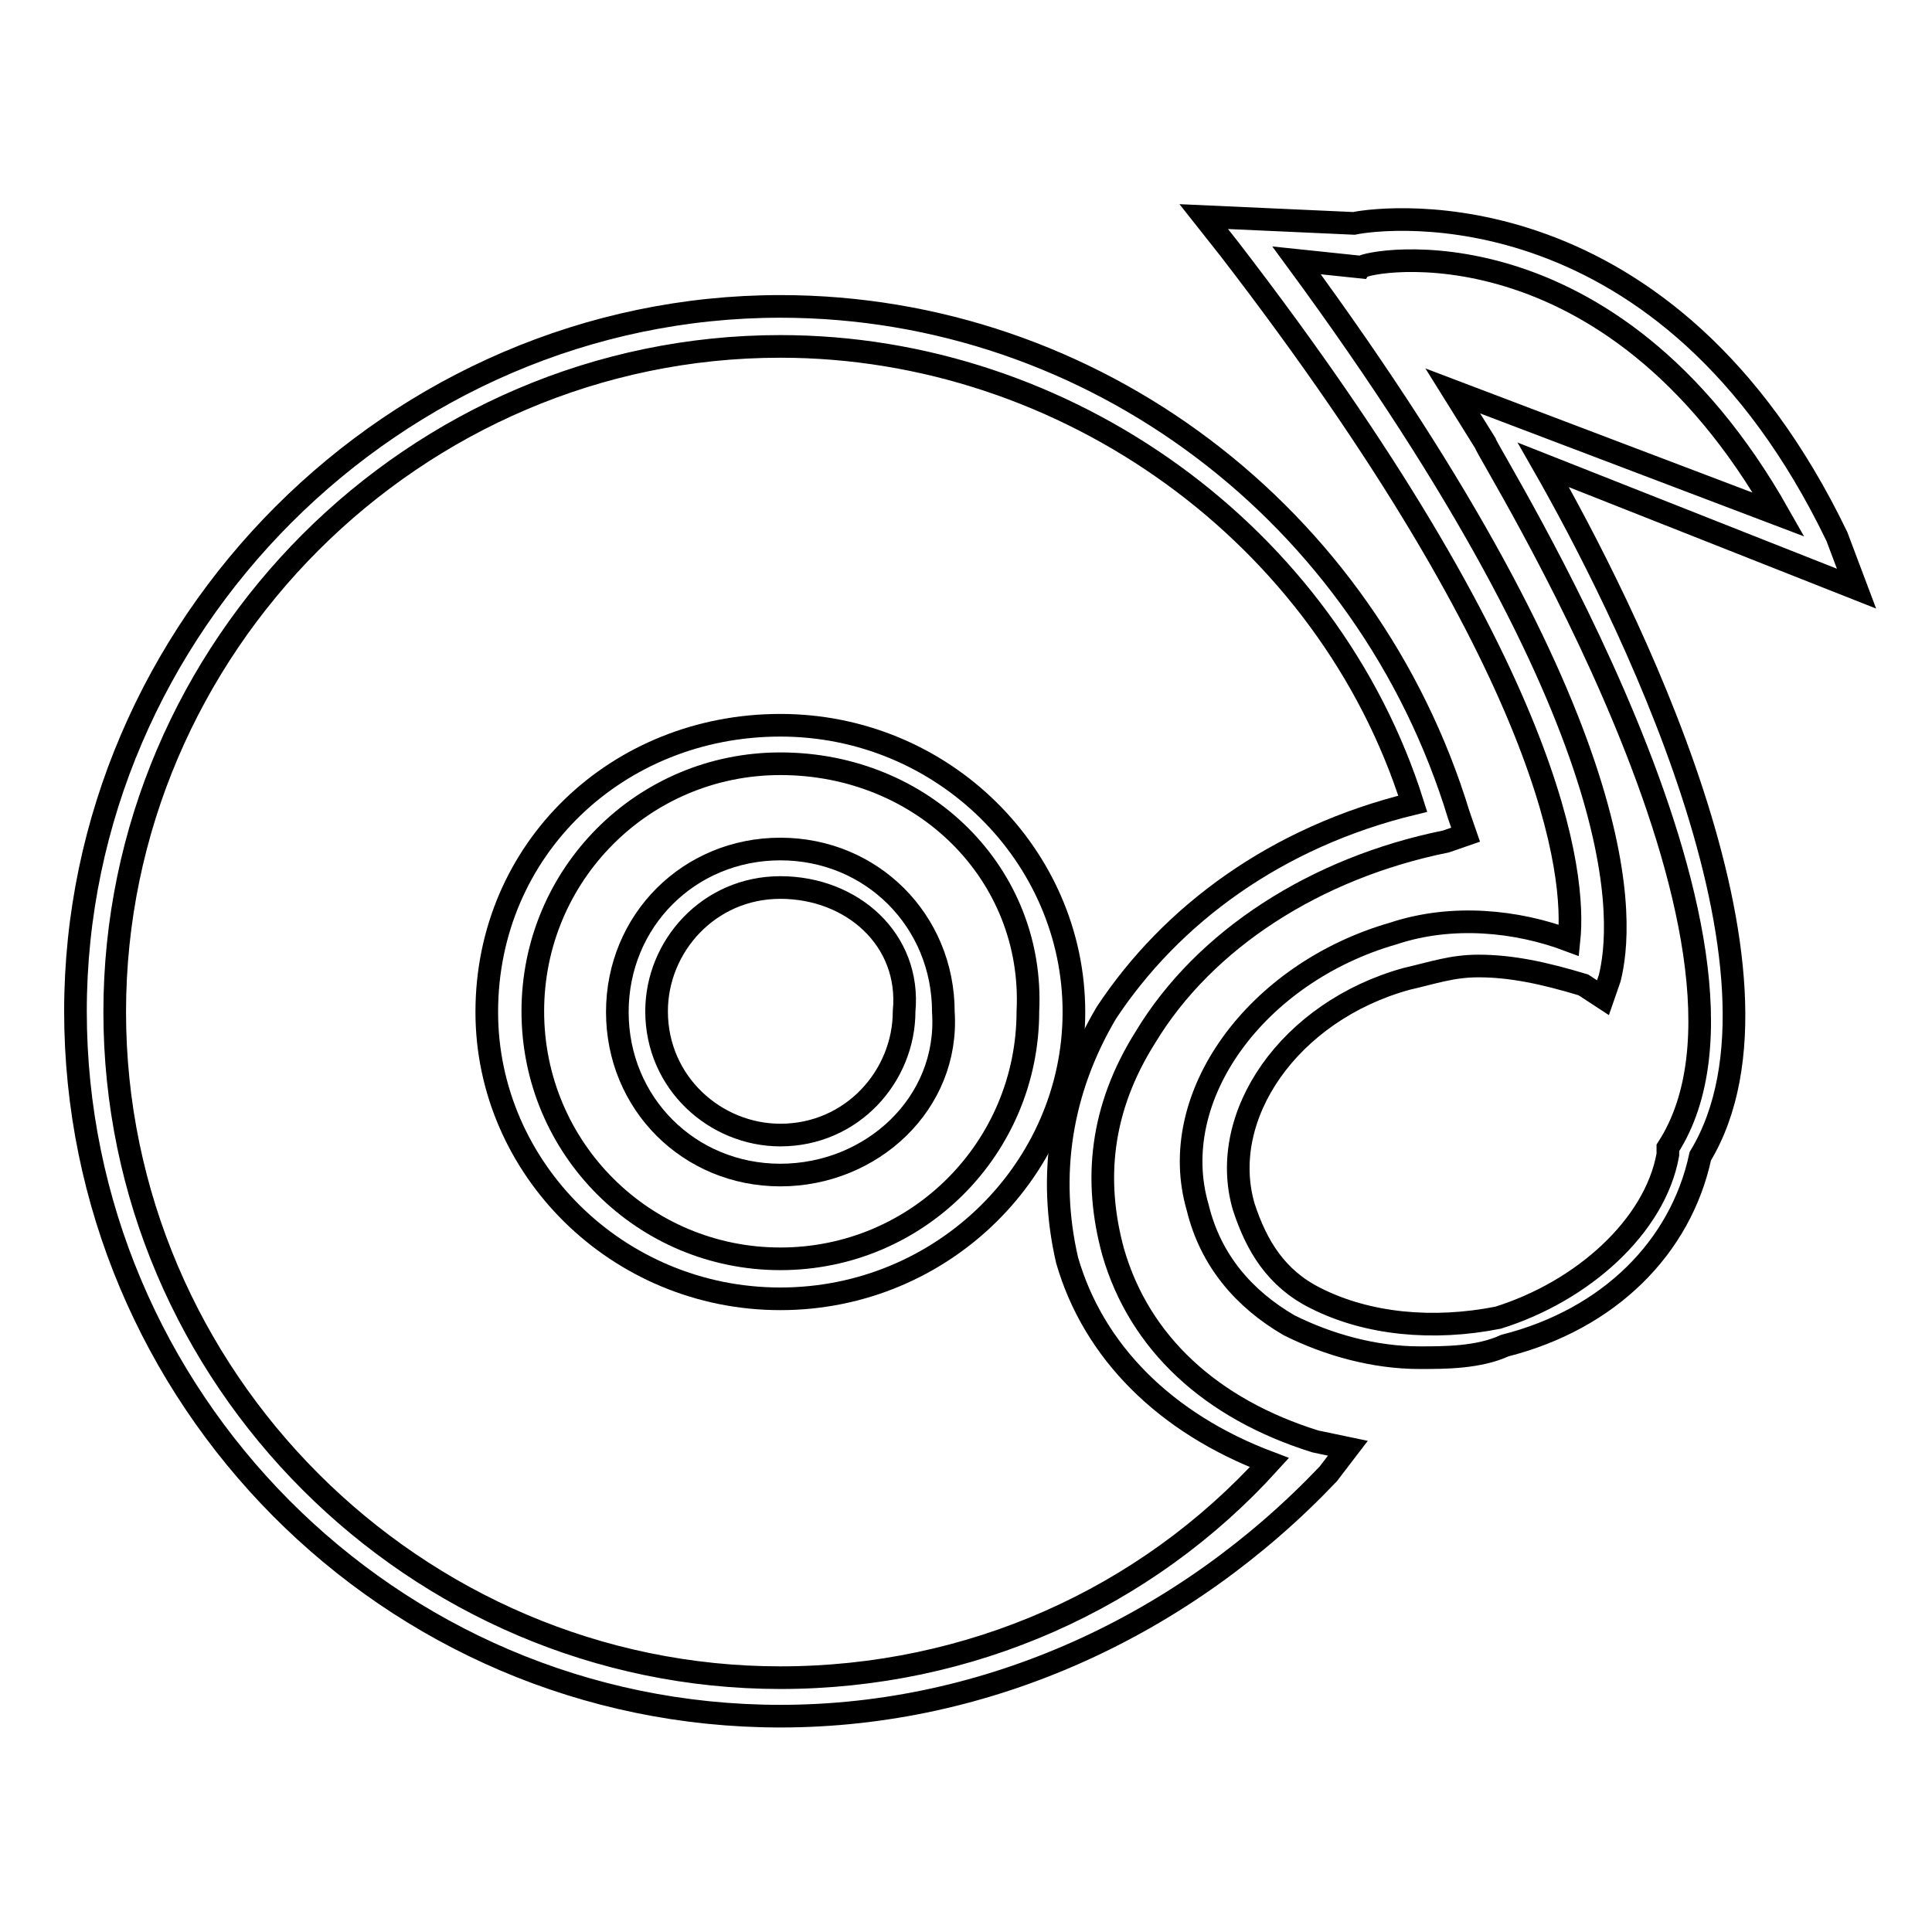
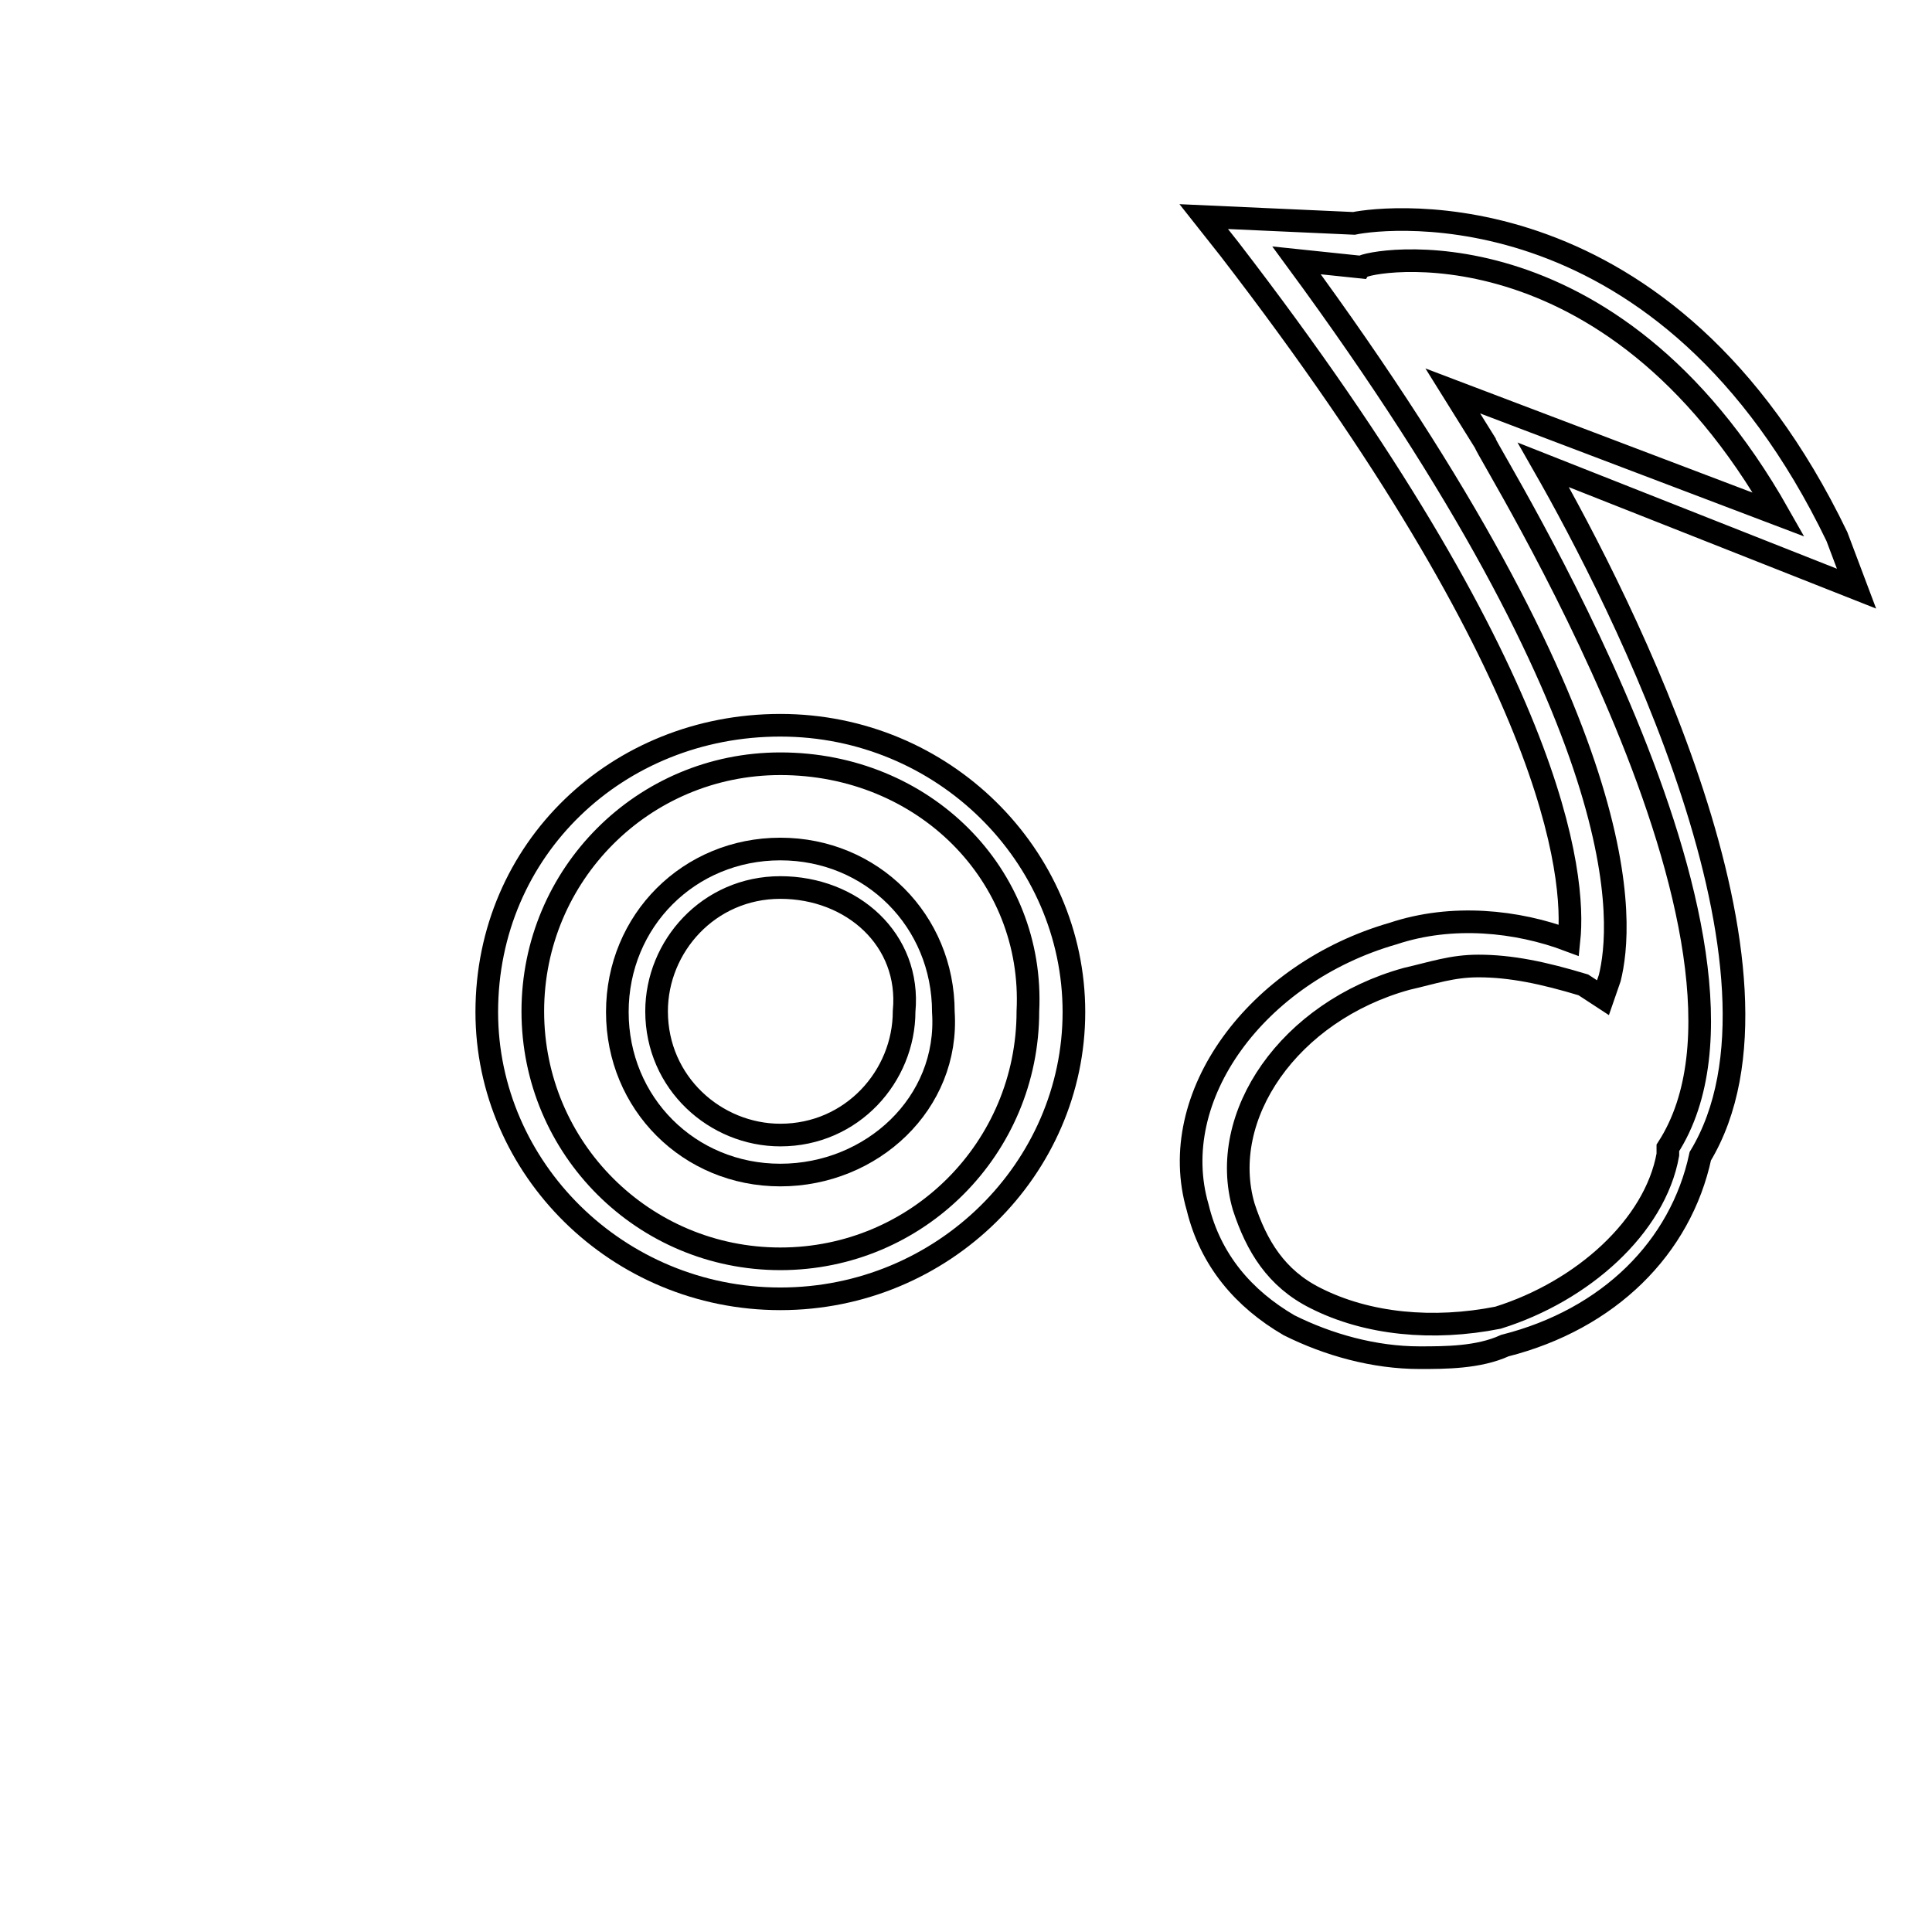
<svg xmlns="http://www.w3.org/2000/svg" version="1.1" x="0px" y="0px" viewBox="0 0 256 256" enable-background="new 0 0 256 256" xml:space="preserve">
  <g>
    <g>
-       <path stroke-width="3" fill-opacity="0" stroke="#000000" d="M103.4,227.4C51.5,227.4,10,185,10,134c0-51,42.4-93.4,93.4-93.4c41.5,0,77.8,27.7,89.9,67.4l0.9,2.6l-2.6,0.9c-17.3,3.5-32,13-39.8,25.9c-6,9.5-6.9,19-4.3,28.5c3.5,12.1,13,20.8,26.8,25.1l4.3,0.9l-2.6,3.4C157,215.3,131,227.4,103.4,227.4L103.4,227.4z M103.4,45.9c-48.4,0-88.2,39.8-88.2,88.2c0,48.4,39.8,88.2,88.2,88.2c25.1,0,48.4-10.4,64.8-28.5c-13.8-5.2-23.3-14.7-26.8-26.8l0,0c-2.6-11.2-0.9-22.5,5.2-32.8c8.6-13,22.5-23.3,40.6-27.7C176,71,141.4,45.9,103.4,45.9L103.4,45.9z" />
      <path stroke-width="3" fill-opacity="0" stroke="#000000" d="M103.4,172.1c-21.6,0-38.9-17.3-38.9-38c0-21.6,17.3-38,38.9-38c21.6,0,38.9,17.3,38.9,38C142.3,154.8,125,172.1,103.4,172.1L103.4,172.1z M103.4,101.2c-18.2,0-32.8,14.7-32.8,32.8c0,18.2,14.7,32.8,32.8,32.8c18.2,0,32.8-14.7,32.8-32.8C137.1,115.9,122.4,101.2,103.4,101.2z" />
      <path stroke-width="3" fill-opacity="0" stroke="#000000" d="M188.1,179.9c-6,0-12.1-1.7-17.3-4.3c-6-3.5-10.4-8.6-12.1-15.6c-4.3-14.7,7.8-31.1,25.9-36.3c7.8-2.6,16.4-1.7,23.3,0.9c0.9-8.6-1.7-35.4-45-91.6l-3.4-4.3l19.9,0.9c4.3-0.9,41.5-5.2,64,41.5l2.6,6.9l-41.5-16.4c10.4,18.2,35.4,67.4,20.8,91.6c-2.6,12.1-12.1,21.6-25.9,25.1C195.9,179.9,191.5,179.9,188.1,179.9L188.1,179.9z M195.9,128c-3.5,0-6,0.9-9.5,1.7c-15.6,4.3-25.1,18.2-21.6,30.2c1.7,5.2,4.3,9.5,9.5,12.1c6.9,3.5,15.6,4.3,24.2,2.6c11.2-3.5,20.8-12.1,22.5-21.6v-0.9c17.3-26.8-24.2-92.5-24.2-93.4l-4.3-6.9l43.2,16.4c-22.5-39.8-54.5-33.7-55.3-32.8l0,0l-8.6-0.9c45.8,62.3,43.2,88.2,41.5,95.1l-0.9,2.6l-2.6-1.7C204.5,128.9,200.2,128,195.9,128L195.9,128z" />
      <path stroke-width="3" fill-opacity="0" stroke="#000000" d="M103.4,155.7c-12.1,0-21.6-9.5-21.6-21.6c0-12.1,9.5-21.6,21.6-21.6c12.1,0,21.6,9.5,21.6,21.6C125.8,146.2,115.5,155.7,103.4,155.7z M103.4,117.6c-9.5,0-16.4,7.8-16.4,16.4c0,9.5,7.8,16.4,16.4,16.4c9.5,0,16.4-7.8,16.4-16.4C120.7,124.5,112.9,117.6,103.4,117.6z" />
    </g>
  </g>
</svg>